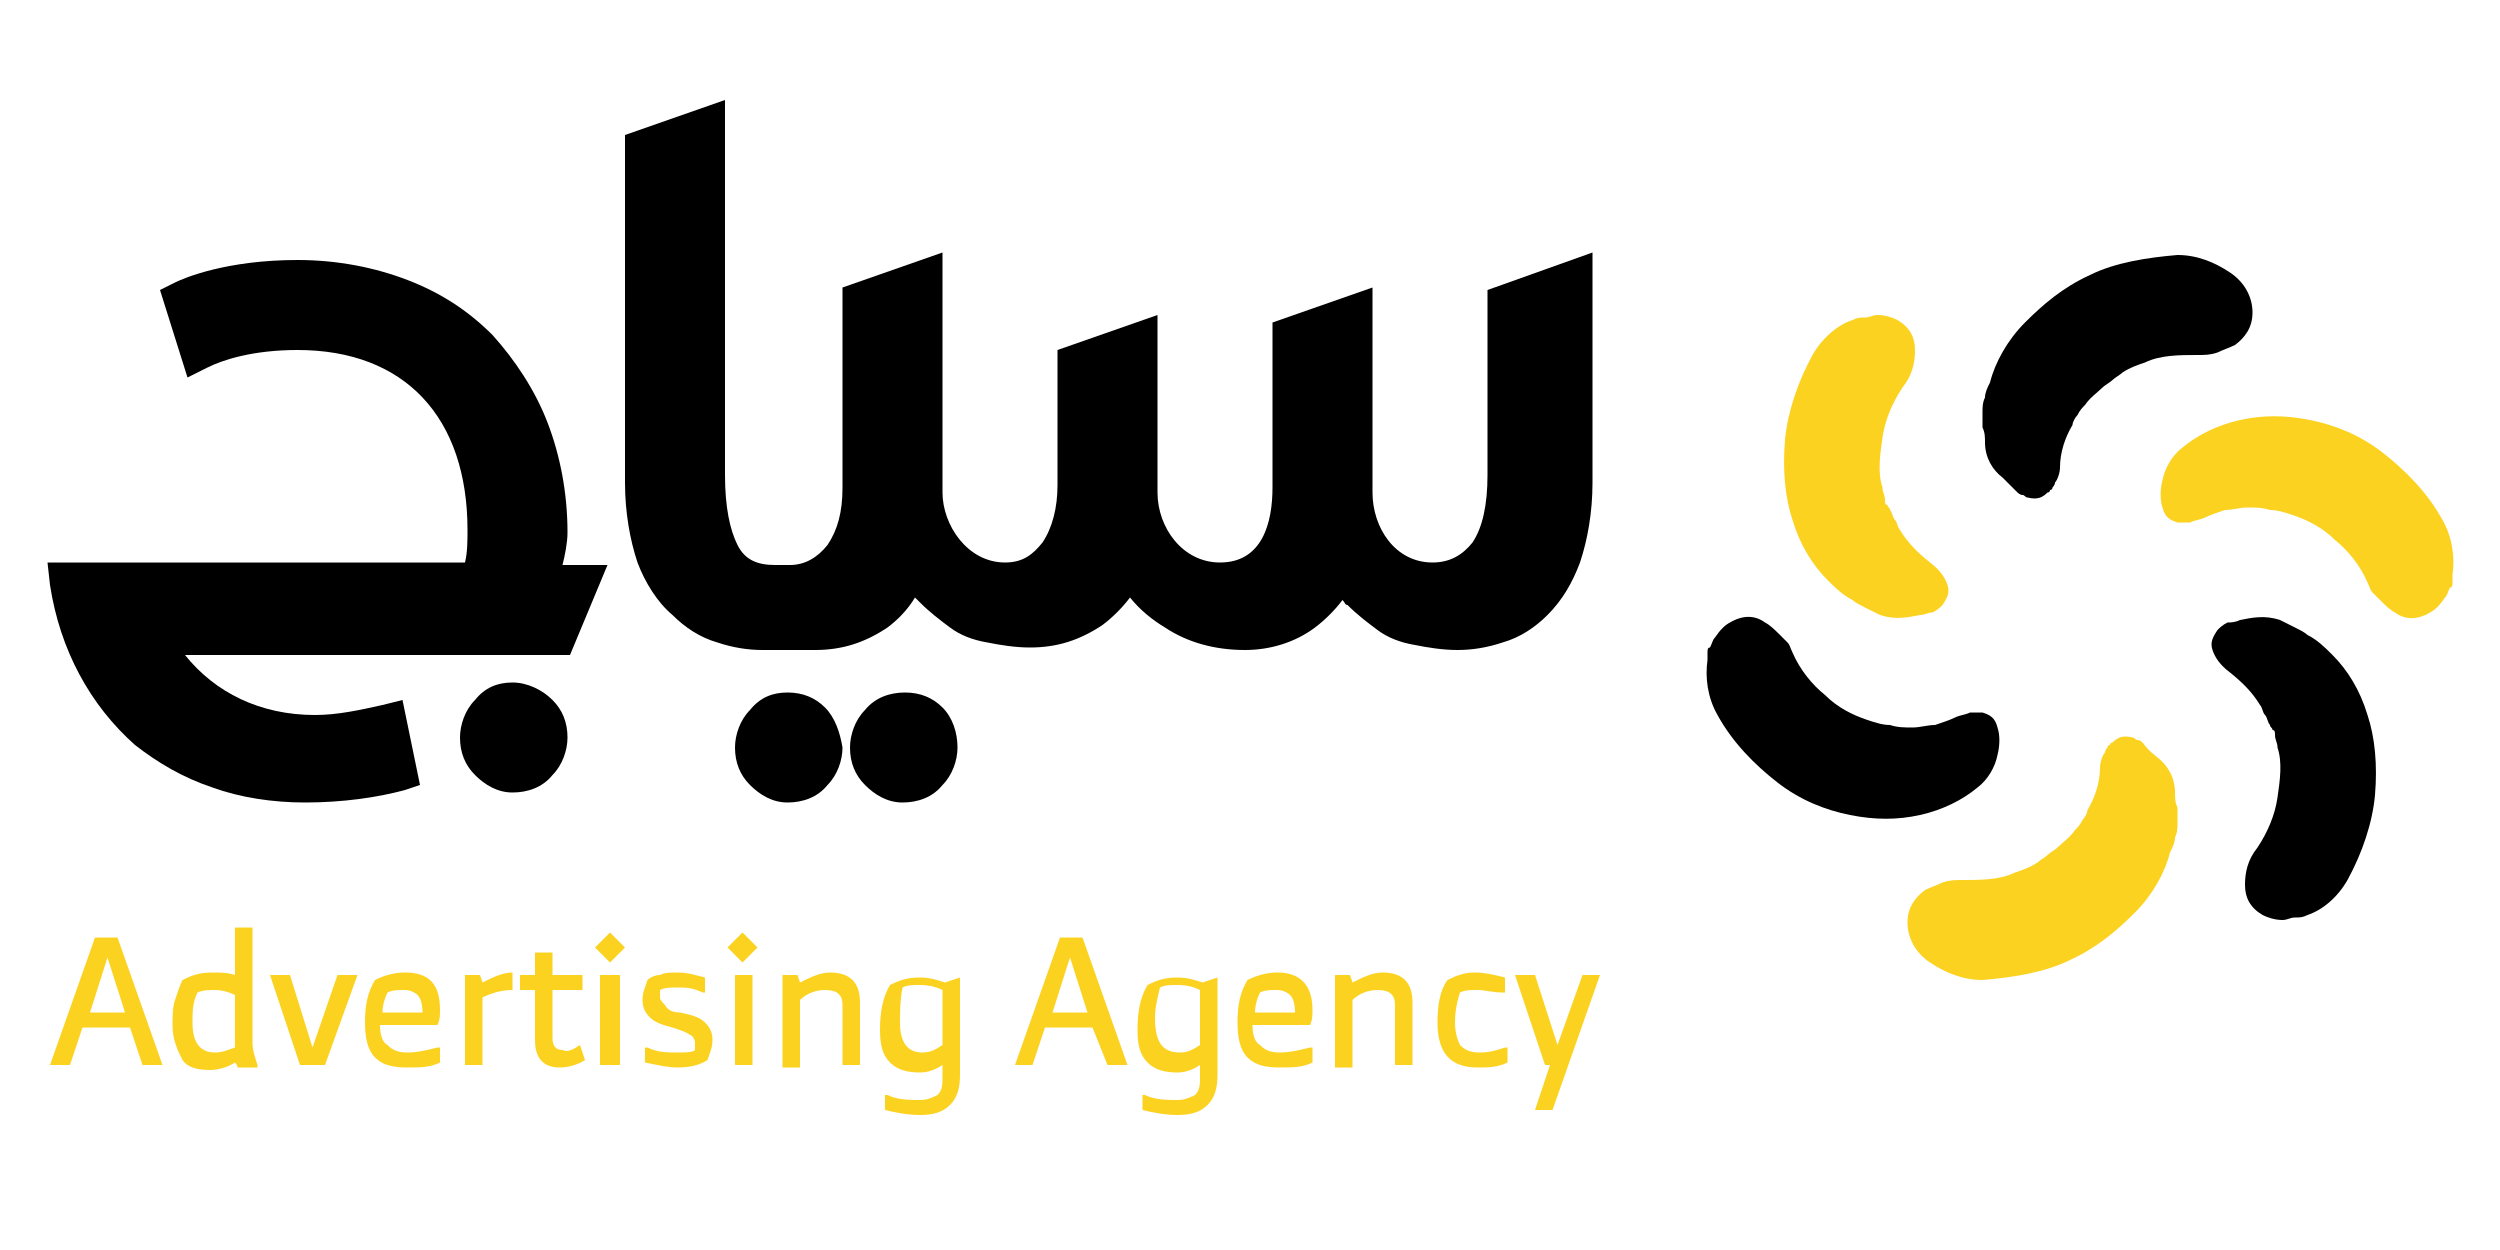
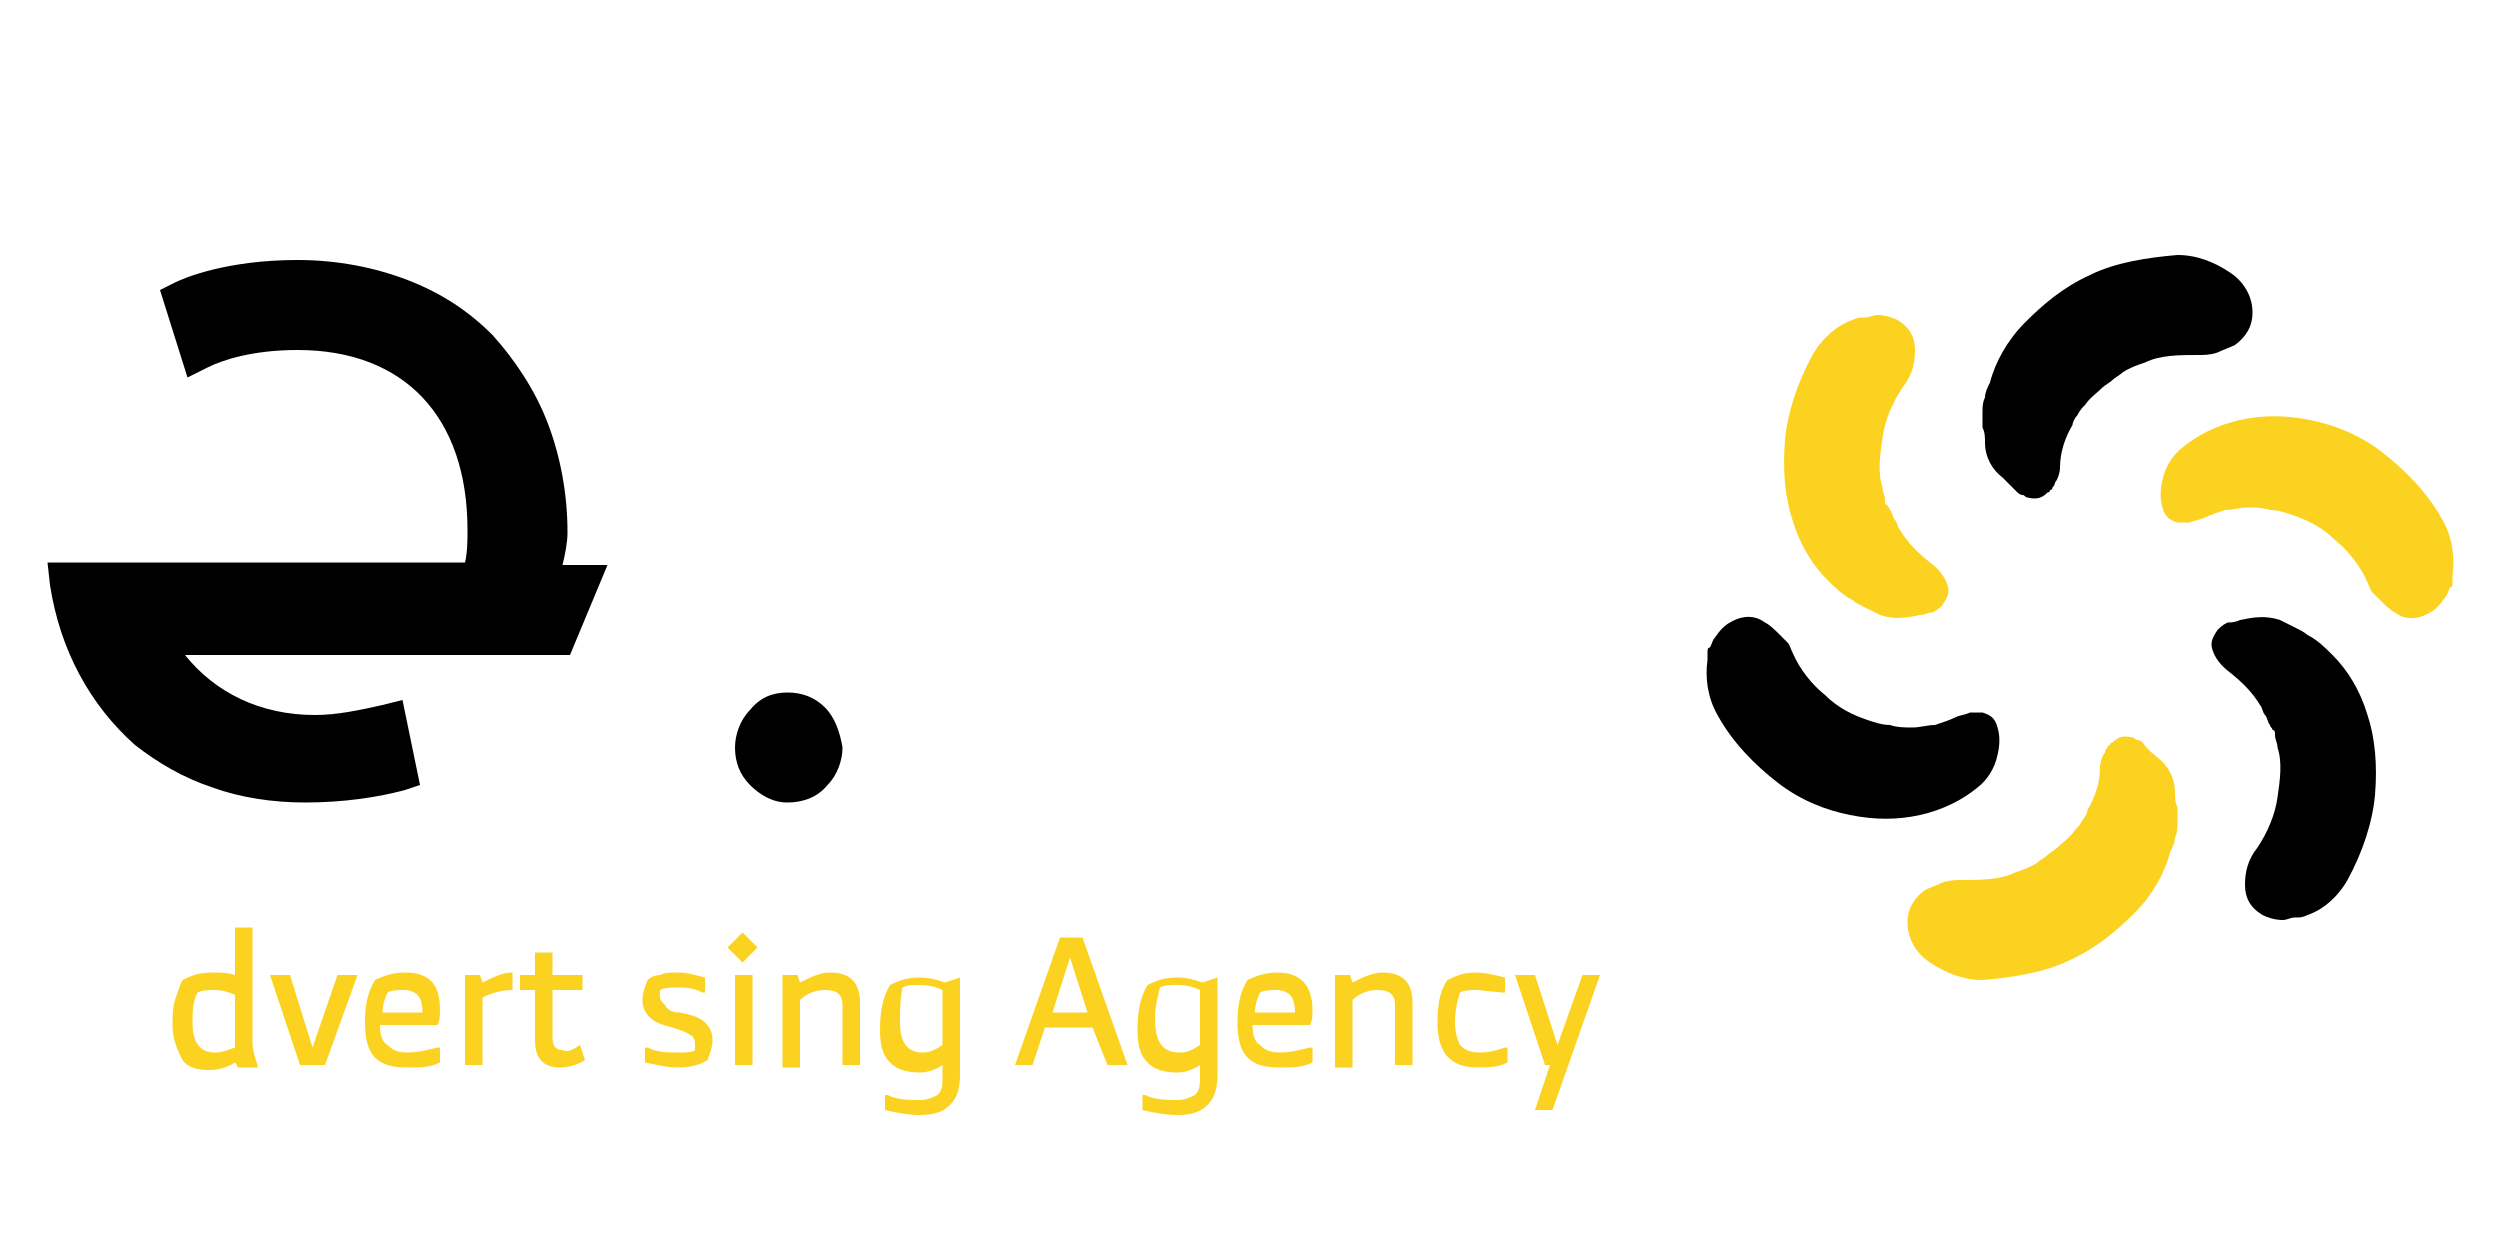
<svg xmlns="http://www.w3.org/2000/svg" version="1.1" id="Layer_1" x="0px" y="0px" viewBox="0 0 100 50" style="enable-background:new 0 0 100 50;" xml:space="preserve">
  <style type="text/css"> .st0{fill:#FCD221;} </style>
  <g>
    <g>
      <g>
        <path d="M22.7,21.3c0-1.6-0.3-3.1-0.8-4.4c-0.5-1.3-1.3-2.5-2.2-3.5c-1-1-2.1-1.7-3.4-2.2c-1.3-0.5-2.8-0.8-4.4-0.8 c-2.8,0-4.5,0.7-4.9,0.9l-0.6,0.3l1.1,3.5l0.8-0.4c0.6-0.3,1.8-0.7,3.6-0.7c4.3,0,6.8,2.7,6.8,7.2c0,0.4,0,0.9-0.1,1.3H1.9 L2,23.4c0.4,2.6,1.6,4.8,3.4,6.4c0.9,0.7,1.9,1.3,3.1,1.7c1.1,0.4,2.4,0.6,3.7,0.6c1.5,0,2.9-0.2,4-0.5l0.6-0.2L16.1,28l-0.8,0.2 c-0.9,0.2-1.8,0.4-2.7,0.4c-2.2,0-4-0.9-5.2-2.4h15.4l1.5-3.6h-1.8C22.6,22.2,22.7,21.7,22.7,21.3z" />
-         <path d="M20.5,27.3c-0.6,0-1.1,0.2-1.5,0.7c-0.4,0.4-0.6,1-0.6,1.5c0,0.6,0.2,1.1,0.6,1.5c0.4,0.4,0.9,0.7,1.5,0.7h0 c0.6,0,1.2-0.2,1.6-0.7c0.4-0.4,0.6-1,0.6-1.5c0-0.6-0.2-1.1-0.6-1.5C21.7,27.6,21.1,27.3,20.5,27.3z" />
-         <path d="M37.7,28.3c-0.4-0.4-0.9-0.6-1.5-0.6c-0.6,0-1.2,0.2-1.6,0.7c-0.4,0.4-0.6,1-0.6,1.5c0,0.6,0.2,1.1,0.6,1.5 c0.4,0.4,0.9,0.7,1.5,0.7h0c0.6,0,1.2-0.2,1.6-0.7c0.4-0.4,0.6-1,0.6-1.5C38.3,29.3,38.1,28.7,37.7,28.3z" />
        <path d="M33,28.3c-0.4-0.4-0.9-0.6-1.5-0.6c-0.6,0-1.1,0.2-1.5,0.7c-0.4,0.4-0.6,1-0.6,1.5c0,0.6,0.2,1.1,0.6,1.5 c0.4,0.4,0.9,0.7,1.5,0.7h0c0.6,0,1.2-0.2,1.6-0.7c0.4-0.4,0.6-1,0.6-1.5C33.6,29.3,33.4,28.7,33,28.3L33,28.3z" />
      </g>
-       <path d="M59.5,11.6V19c0,1.2-0.2,2.1-0.6,2.7c-0.4,0.5-0.9,0.8-1.6,0.8c-1.5,0-2.4-1.4-2.4-2.8v-8.2l-4,1.4v6.6c0,1.4-0.4,3-2.1,3 c-1.5,0-2.5-1.4-2.5-2.8v-7.1l-4,1.4v5.4c0,0.9-0.2,1.7-0.6,2.3c-0.4,0.5-0.8,0.8-1.5,0.8c-1.5,0-2.5-1.5-2.5-2.8l0-9.6l-4,1.4v8 c0,1-0.2,1.7-0.6,2.3c-0.4,0.5-0.9,0.8-1.5,0.8h-0.6c-0.7,0-1.2-0.2-1.5-0.8C29.2,21.2,29,20.3,29,19V4l-4,1.4v13.9 c0,1.2,0.2,2.3,0.5,3.2c0.3,0.8,0.8,1.6,1.4,2.1c0.5,0.5,1.1,0.9,1.8,1.1c0.6,0.2,1.2,0.3,1.8,0.3h2.1c1.1,0,2-0.3,2.9-0.9 c0.4-0.3,0.8-0.7,1.1-1.2c0.1,0.1,0.1,0.1,0.2,0.2c0.4,0.4,0.8,0.7,1.2,1c0.4,0.3,0.9,0.5,1.5,0.6c0.5,0.1,1.1,0.2,1.7,0.2 c1.1,0,2-0.3,2.9-0.9c0.4-0.3,0.8-0.7,1.1-1.1c0.4,0.5,0.9,0.9,1.4,1.2c0.9,0.6,2,0.9,3.2,0.9c1,0,2-0.3,2.8-0.9 c0.4-0.3,0.8-0.7,1.1-1.1c0.1,0.1,0.1,0.2,0.2,0.2c0.4,0.4,0.8,0.7,1.2,1c0.4,0.3,0.9,0.5,1.5,0.6c0.5,0.1,1.1,0.2,1.7,0.2 c0.6,0,1.2-0.1,1.8-0.3c0.7-0.2,1.3-0.6,1.8-1.1c0.6-0.6,1-1.3,1.3-2.1c0.3-0.9,0.5-2,0.5-3.2v-9.2L59.5,11.6z" />
    </g>
    <g>
      <path d="M89.6,24.8c0.5-0.1,1-0.2,1.6,0c0.2,0.1,0.4,0.2,0.6,0.3c0.2,0.1,0.4,0.2,0.5,0.3c0.4,0.2,0.7,0.5,1,0.8 c0.6,0.6,1.1,1.4,1.4,2.4c0.3,0.9,0.4,2,0.3,3.2c-0.1,1.1-0.5,2.3-1.1,3.4c-0.4,0.7-1,1.2-1.6,1.4c-0.2,0.1-0.3,0.1-0.5,0.1 c-0.2,0-0.3,0.1-0.5,0.1c-0.3,0-0.6-0.1-0.8-0.2c-0.5-0.3-0.7-0.7-0.7-1.2c0-0.5,0.1-1,0.5-1.5c0.4-0.6,0.7-1.3,0.8-2 c0.1-0.7,0.2-1.4,0-2c0-0.2-0.1-0.3-0.1-0.5c0-0.1,0-0.2-0.1-0.2c0-0.1-0.1-0.1-0.1-0.2c-0.1-0.1-0.1-0.3-0.2-0.4 c-0.1-0.1-0.1-0.3-0.2-0.4c-0.3-0.5-0.7-0.9-1.2-1.3c-0.4-0.3-0.6-0.6-0.7-0.9c-0.1-0.3,0-0.5,0.2-0.8c0.1-0.1,0.2-0.2,0.4-0.3 C89.2,24.9,89.4,24.9,89.6,24.8z" />
    </g>
    <g>
      <g>
        <path class="st0" d="M86.3,30.3c0.4,0.3,0.7,0.8,0.7,1.4c0,0.2,0,0.4,0.1,0.6c0,0.2,0,0.4,0,0.6c0,0.2,0,0.4-0.1,0.6 c0,0.2-0.1,0.4-0.2,0.6c-0.2,0.8-0.7,1.7-1.4,2.4c-0.7,0.7-1.5,1.4-2.6,1.9c-1,0.5-2.3,0.7-3.5,0.8c-0.8,0-1.5-0.3-2.1-0.7 c-0.6-0.4-0.9-1-0.9-1.6c0-0.6,0.3-1,0.7-1.3c0.2-0.1,0.5-0.2,0.7-0.3c0.3-0.1,0.5-0.1,0.8-0.1c0.7,0,1.5,0,2.1-0.3 c0.3-0.1,0.6-0.2,0.9-0.4c0.1-0.1,0.3-0.2,0.4-0.3c0.1-0.1,0.3-0.2,0.4-0.3c0.2-0.2,0.5-0.4,0.7-0.7c0.1-0.1,0.2-0.2,0.3-0.4 c0.1-0.1,0.2-0.3,0.2-0.4c0.3-0.5,0.5-1.1,0.5-1.7c0-0.2,0.1-0.5,0.2-0.6c0-0.1,0.1-0.2,0.1-0.2c0,0,0-0.1,0.1-0.1 c0,0,0-0.1,0.1-0.1c0.2-0.2,0.4-0.3,0.8-0.2c0.1,0,0.1,0.1,0.2,0.1c0.1,0,0.2,0.1,0.2,0.1C86,30.1,86.2,30.2,86.3,30.3z" />
      </g>
    </g>
    <g>
      <path d="M79.9,30.2c-0.1,0.5-0.4,1-0.8,1.3c-0.6,0.5-1.4,0.9-2.3,1.1c-0.9,0.2-1.8,0.2-2.8,0c-1-0.2-2-0.6-2.9-1.3 c-0.9-0.7-1.8-1.6-2.4-2.7c-0.4-0.7-0.5-1.5-0.4-2.2c0-0.1,0-0.2,0-0.3c0-0.1,0-0.2,0.1-0.2c0.1-0.2,0.1-0.3,0.2-0.4 c0.2-0.3,0.4-0.5,0.6-0.6c0.5-0.3,1-0.3,1.4,0c0.2,0.1,0.4,0.3,0.6,0.5c0.1,0.1,0.2,0.2,0.3,0.3c0.1,0.1,0.1,0.2,0.2,0.4 c0.3,0.7,0.8,1.3,1.3,1.7c0.5,0.5,1.1,0.8,1.7,1c0.3,0.1,0.6,0.2,0.9,0.2c0.3,0.1,0.6,0.1,0.9,0.1c0.3,0,0.6-0.1,0.9-0.1 c0.3-0.1,0.6-0.2,0.8-0.3c0.2-0.1,0.4-0.1,0.6-0.2c0.1,0,0.2,0,0.3,0c0.1,0,0.2,0,0.2,0c0.3,0.1,0.5,0.2,0.6,0.6 C80,29.4,80,29.8,79.9,30.2z" />
    </g>
    <g>
      <g>
        <path class="st0" d="M76.8,24.6c-0.5,0.1-1,0.2-1.6,0c-0.2-0.1-0.4-0.2-0.6-0.3c-0.2-0.1-0.4-0.2-0.5-0.3c-0.4-0.2-0.7-0.5-1-0.8 c-0.6-0.6-1.1-1.4-1.4-2.4c-0.3-0.9-0.4-2-0.3-3.2c0.1-1.1,0.5-2.3,1.1-3.4c0.4-0.7,1-1.2,1.6-1.4c0.2-0.1,0.3-0.1,0.5-0.1 c0.2,0,0.3-0.1,0.5-0.1c0.3,0,0.6,0.1,0.8,0.2c0.5,0.3,0.7,0.7,0.7,1.2c0,0.5-0.1,1-0.5,1.5c-0.4,0.6-0.7,1.3-0.8,2 c-0.1,0.7-0.2,1.4,0,2c0,0.2,0.1,0.3,0.1,0.5c0,0.1,0,0.2,0.1,0.2c0,0.1,0.1,0.1,0.1,0.2c0.1,0.1,0.1,0.3,0.2,0.4 c0.1,0.1,0.1,0.3,0.2,0.4c0.3,0.5,0.7,0.9,1.2,1.3c0.4,0.3,0.6,0.6,0.7,0.9c0.1,0.3,0,0.5-0.2,0.8c-0.1,0.1-0.2,0.2-0.4,0.3 C77.1,24.5,77,24.6,76.8,24.6z" />
      </g>
    </g>
    <g>
      <path d="M80.1,19.1c-0.4-0.3-0.7-0.8-0.7-1.4c0-0.2,0-0.4-0.1-0.6c0-0.2,0-0.4,0-0.6c0-0.2,0-0.4,0.1-0.6c0-0.2,0.1-0.4,0.2-0.6 c0.2-0.8,0.7-1.7,1.4-2.4c0.7-0.7,1.5-1.4,2.6-1.9c1-0.5,2.3-0.7,3.5-0.8c0.8,0,1.5,0.3,2.1,0.7c0.6,0.4,0.9,1,0.9,1.6 c0,0.6-0.3,1-0.7,1.3c-0.2,0.1-0.5,0.2-0.7,0.3c-0.3,0.1-0.5,0.1-0.8,0.1c-0.7,0-1.5,0-2.1,0.3c-0.3,0.1-0.6,0.2-0.9,0.4 c-0.1,0.1-0.3,0.2-0.4,0.3c-0.1,0.1-0.3,0.2-0.4,0.3c-0.2,0.2-0.5,0.4-0.7,0.7c-0.1,0.1-0.2,0.2-0.3,0.4c-0.1,0.1-0.2,0.3-0.2,0.4 c-0.3,0.5-0.5,1.1-0.5,1.7c0,0.2-0.1,0.5-0.2,0.6c0,0.1-0.1,0.2-0.1,0.2c0,0,0,0.1-0.1,0.1c0,0,0,0.1-0.1,0.1 c-0.2,0.2-0.4,0.3-0.8,0.2c-0.1,0-0.1-0.1-0.2-0.1c-0.1,0-0.2-0.1-0.2-0.1C80.4,19.4,80.2,19.2,80.1,19.1z" />
    </g>
    <g>
      <g>
        <path class="st0" d="M86.5,19.2c0.1-0.5,0.4-1,0.8-1.3c0.6-0.5,1.4-0.9,2.3-1.1c0.9-0.2,1.8-0.2,2.8,0c1,0.2,2,0.6,2.9,1.3 c0.9,0.7,1.8,1.6,2.4,2.7c0.4,0.7,0.5,1.5,0.4,2.2c0,0.1,0,0.2,0,0.3c0,0.1,0,0.2-0.1,0.2c-0.1,0.2-0.1,0.3-0.2,0.4 c-0.2,0.3-0.4,0.5-0.6,0.6c-0.5,0.3-1,0.3-1.4,0c-0.2-0.1-0.4-0.3-0.6-0.5c-0.1-0.1-0.2-0.2-0.3-0.3c-0.1-0.1-0.1-0.2-0.2-0.4 c-0.3-0.7-0.8-1.3-1.3-1.7c-0.5-0.5-1.1-0.8-1.7-1c-0.3-0.1-0.6-0.2-0.9-0.2c-0.3-0.1-0.6-0.1-0.9-0.1c-0.3,0-0.6,0.1-0.9,0.1 c-0.3,0.1-0.6,0.2-0.8,0.3c-0.2,0.1-0.4,0.1-0.6,0.2c-0.1,0-0.2,0-0.3,0c-0.1,0-0.2,0-0.2,0c-0.3-0.1-0.5-0.2-0.6-0.6 C86.4,20,86.4,19.6,86.5,19.2z" />
      </g>
    </g>
    <g>
      <g>
-         <path class="st0" d="M5.2,41.1H3.3l-0.5,1.5H2l1.8-5.1h0.9l1.8,5.1H5.7L5.2,41.1z M5,40.5l-0.7-2.2l-0.7,2.2H5z" />
        <path class="st0" d="M10.1,37.2v4.5c0,0.3,0.1,0.6,0.2,0.9l0,0.1H9.5c0-0.1-0.1-0.2-0.1-0.2c-0.3,0.2-0.7,0.3-1,0.3 c-0.5,0-0.9-0.1-1.1-0.4C7.1,42,6.9,41.6,6.9,41c0-0.3,0-0.7,0.1-1c0.1-0.3,0.2-0.6,0.3-0.8c0.4-0.2,0.7-0.3,1.2-0.3 c0.3,0,0.6,0,0.9,0.1v-1.9H10.1z M7.7,40.9c0,0.8,0.3,1.2,0.9,1.2c0.3,0,0.5-0.1,0.8-0.2v-2.1c-0.2-0.1-0.5-0.2-0.8-0.2 c-0.2,0-0.5,0-0.7,0.1C7.7,40.1,7.7,40.5,7.7,40.9z" />
        <path class="st0" d="M14.3,39L13,42.6H12L10.8,39h0.8l0.9,2.9l1-2.9H14.3z" />
        <path class="st0" d="M17.6,40.4c0,0.2,0,0.4-0.1,0.6h-2.3c0,0.4,0.1,0.7,0.3,0.8c0.2,0.2,0.4,0.3,0.8,0.3c0.4,0,0.8-0.1,1.2-0.2 l0.1,0v0.6c-0.4,0.2-0.8,0.2-1.3,0.2c-0.6,0-1-0.1-1.3-0.4s-0.4-0.8-0.4-1.4c0-0.7,0.1-1.2,0.4-1.7c0.4-0.2,0.8-0.3,1.2-0.3 C17.2,38.9,17.6,39.4,17.6,40.4z M16.9,40.5L16.9,40.5c0-0.4-0.1-0.6-0.2-0.7c-0.1-0.1-0.3-0.2-0.5-0.2c-0.3,0-0.5,0-0.7,0.1 c-0.1,0.2-0.2,0.5-0.2,0.8H16.9z" />
        <path class="st0" d="M20.5,38.9v0.7c-0.4,0-0.8,0.1-1.2,0.3v2.7h-0.7V39h0.6l0.1,0.3C19.7,39.1,20.1,38.9,20.5,38.9z" />
        <path class="st0" d="M23.2,41.8l0.2,0.6c-0.3,0.2-0.7,0.3-1,0.3c-0.7,0-1-0.4-1-1.1v-2h-0.6V39h0.6v-0.9h0.7V39h1.2v0.6h-1.2v1.9 c0,0.3,0.1,0.5,0.4,0.5C22.7,42.1,22.9,42,23.2,41.8z" />
-         <path class="st0" d="M24.4,38.5l-0.6-0.6l0.6-0.6l0.6,0.6L24.4,38.5z M24.8,39v3.6H24V39H24.8z" />
        <path class="st0" d="M27.2,40.5c0.5,0.1,0.8,0.2,1,0.4s0.3,0.4,0.3,0.7c0,0.3-0.1,0.5-0.2,0.8c-0.3,0.2-0.7,0.3-1.2,0.3 c-0.4,0-0.8-0.1-1.3-0.2l0-0.6l0.1,0c0.4,0.2,0.8,0.2,1.2,0.2c0.3,0,0.6,0,0.7-0.1c0-0.1,0-0.2,0-0.3c0-0.1-0.1-0.3-0.2-0.3 c-0.1-0.1-0.4-0.2-0.7-0.3c-0.4-0.1-0.7-0.2-0.9-0.4c-0.2-0.2-0.3-0.4-0.3-0.7c0-0.3,0.1-0.5,0.2-0.8c0.1-0.1,0.3-0.2,0.5-0.2 c0.2-0.1,0.4-0.1,0.7-0.1c0.4,0,0.7,0.1,1.1,0.2v0.6l-0.1,0c-0.4-0.2-0.7-0.2-1-0.2c-0.3,0-0.5,0-0.7,0.1c0,0.1,0,0.2,0,0.3 c0,0.1,0.1,0.2,0.2,0.3C26.7,40.4,26.9,40.5,27.2,40.5z" />
        <path class="st0" d="M29.7,38.5l-0.6-0.6l0.6-0.6l0.6,0.6L29.7,38.5z M30.1,39v3.6h-0.7V39H30.1z" />
        <path class="st0" d="M33.2,38.9c0.8,0,1.2,0.4,1.2,1.2v2.5h-0.7v-2.4c0-0.4-0.2-0.6-0.7-0.6c-0.3,0-0.7,0.1-1,0.4v2.7h-0.7V39 h0.6l0.1,0.3C32.4,39.1,32.8,38.9,33.2,38.9z" />
        <path class="st0" d="M38.4,39.1v3.9c0,0.5-0.1,0.9-0.4,1.2c-0.3,0.3-0.7,0.4-1.2,0.4c-0.5,0-1-0.1-1.4-0.2v-0.6l0.1,0 c0.4,0.2,0.9,0.2,1.3,0.2c0.3,0,0.5-0.1,0.7-0.2c0.2-0.2,0.2-0.4,0.2-0.8v-0.4c-0.3,0.2-0.6,0.3-0.9,0.3c-0.5,0-0.9-0.1-1.2-0.4 c-0.3-0.3-0.4-0.7-0.4-1.3c0-0.7,0.1-1.3,0.4-1.8c0.4-0.2,0.7-0.3,1.2-0.3c0.4,0,0.7,0.1,1,0.2L38.4,39.1L38.4,39.1z M36.9,42.1 c0.3,0,0.5-0.1,0.8-0.3v-2.2c-0.2-0.1-0.5-0.2-0.9-0.2c-0.3,0-0.5,0-0.7,0.1C36,40,36,40.5,36,40.9C36,41.7,36.3,42.1,36.9,42.1z " />
        <path class="st0" d="M43.7,41.1h-1.9l-0.5,1.5h-0.7l1.8-5.1h0.9l1.8,5.1h-0.8L43.7,41.1z M43.5,40.5l-0.7-2.2l-0.7,2.2H43.5z" />
        <path class="st0" d="M48.7,39.1v3.9c0,0.5-0.1,0.9-0.4,1.2c-0.3,0.3-0.7,0.4-1.2,0.4c-0.5,0-1-0.1-1.4-0.2v-0.6l0.1,0 c0.4,0.2,0.9,0.2,1.3,0.2c0.3,0,0.5-0.1,0.7-0.2c0.2-0.2,0.2-0.4,0.2-0.8v-0.4c-0.3,0.2-0.6,0.3-0.9,0.3c-0.5,0-0.9-0.1-1.2-0.4 c-0.3-0.3-0.4-0.7-0.4-1.3c0-0.7,0.1-1.3,0.4-1.8c0.4-0.2,0.7-0.3,1.2-0.3c0.4,0,0.7,0.1,1,0.2L48.7,39.1L48.7,39.1z M47.2,42.1 c0.3,0,0.5-0.1,0.8-0.3v-2.2c-0.2-0.1-0.5-0.2-0.9-0.2c-0.3,0-0.5,0-0.7,0.1c-0.1,0.4-0.2,0.8-0.2,1.2 C46.2,41.7,46.5,42.1,47.2,42.1z" />
        <path class="st0" d="M52.5,40.4c0,0.2,0,0.4-0.1,0.6h-2.3c0,0.4,0.1,0.7,0.3,0.8c0.2,0.2,0.4,0.3,0.8,0.3c0.4,0,0.8-0.1,1.2-0.2 l0.1,0v0.6c-0.4,0.2-0.8,0.2-1.3,0.2c-0.6,0-1-0.1-1.3-0.4s-0.4-0.8-0.4-1.4c0-0.7,0.1-1.2,0.4-1.7c0.4-0.2,0.8-0.3,1.2-0.3 C52,38.9,52.5,39.4,52.5,40.4z M51.8,40.5L51.8,40.5c0-0.4-0.1-0.6-0.2-0.7c-0.1-0.1-0.3-0.2-0.5-0.2c-0.3,0-0.5,0-0.7,0.1 c-0.1,0.2-0.2,0.5-0.2,0.8H51.8z" />
        <path class="st0" d="M55.3,38.9c0.8,0,1.2,0.4,1.2,1.2v2.5h-0.7v-2.4c0-0.4-0.2-0.6-0.7-0.6c-0.3,0-0.7,0.1-1,0.4v2.7h-0.7V39 h0.6l0.1,0.3C54.5,39.1,54.9,38.9,55.3,38.9z" />
-         <path class="st0" d="M59.1,39.6c-0.3,0-0.5,0-0.7,0.1c-0.1,0.3-0.2,0.7-0.2,1.2c0,0.4,0.1,0.7,0.2,0.9c0.2,0.2,0.4,0.3,0.8,0.3 s0.7-0.1,1-0.2l0.1,0v0.6c-0.4,0.2-0.8,0.2-1.2,0.2c-1.1,0-1.6-0.6-1.6-1.8c0-0.7,0.1-1.3,0.4-1.7c0.4-0.2,0.7-0.3,1.1-0.3 c0.4,0,0.8,0.1,1.2,0.2v0.6l-0.1,0C59.7,39.7,59.4,39.6,59.1,39.6z" />
+         <path class="st0" d="M59.1,39.6c-0.3,0-0.5,0-0.7,0.1c-0.1,0.3-0.2,0.7-0.2,1.2c0,0.4,0.1,0.7,0.2,0.9c0.2,0.2,0.4,0.3,0.8,0.3 s0.7-0.1,1-0.2l0.1,0v0.6c-0.4,0.2-0.8,0.2-1.2,0.2c-1.1,0-1.6-0.6-1.6-1.8c0-0.7,0.1-1.3,0.4-1.7c0.4-0.2,0.7-0.3,1.1-0.3 c0.4,0,0.8,0.1,1.2,0.2v0.6l-0.1,0z" />
        <path class="st0" d="M64,39l-1.9,5.4h-0.7l0.6-1.8h-0.2L60.6,39h0.8l0.9,2.8l1-2.8H64z" />
      </g>
    </g>
  </g>
</svg>